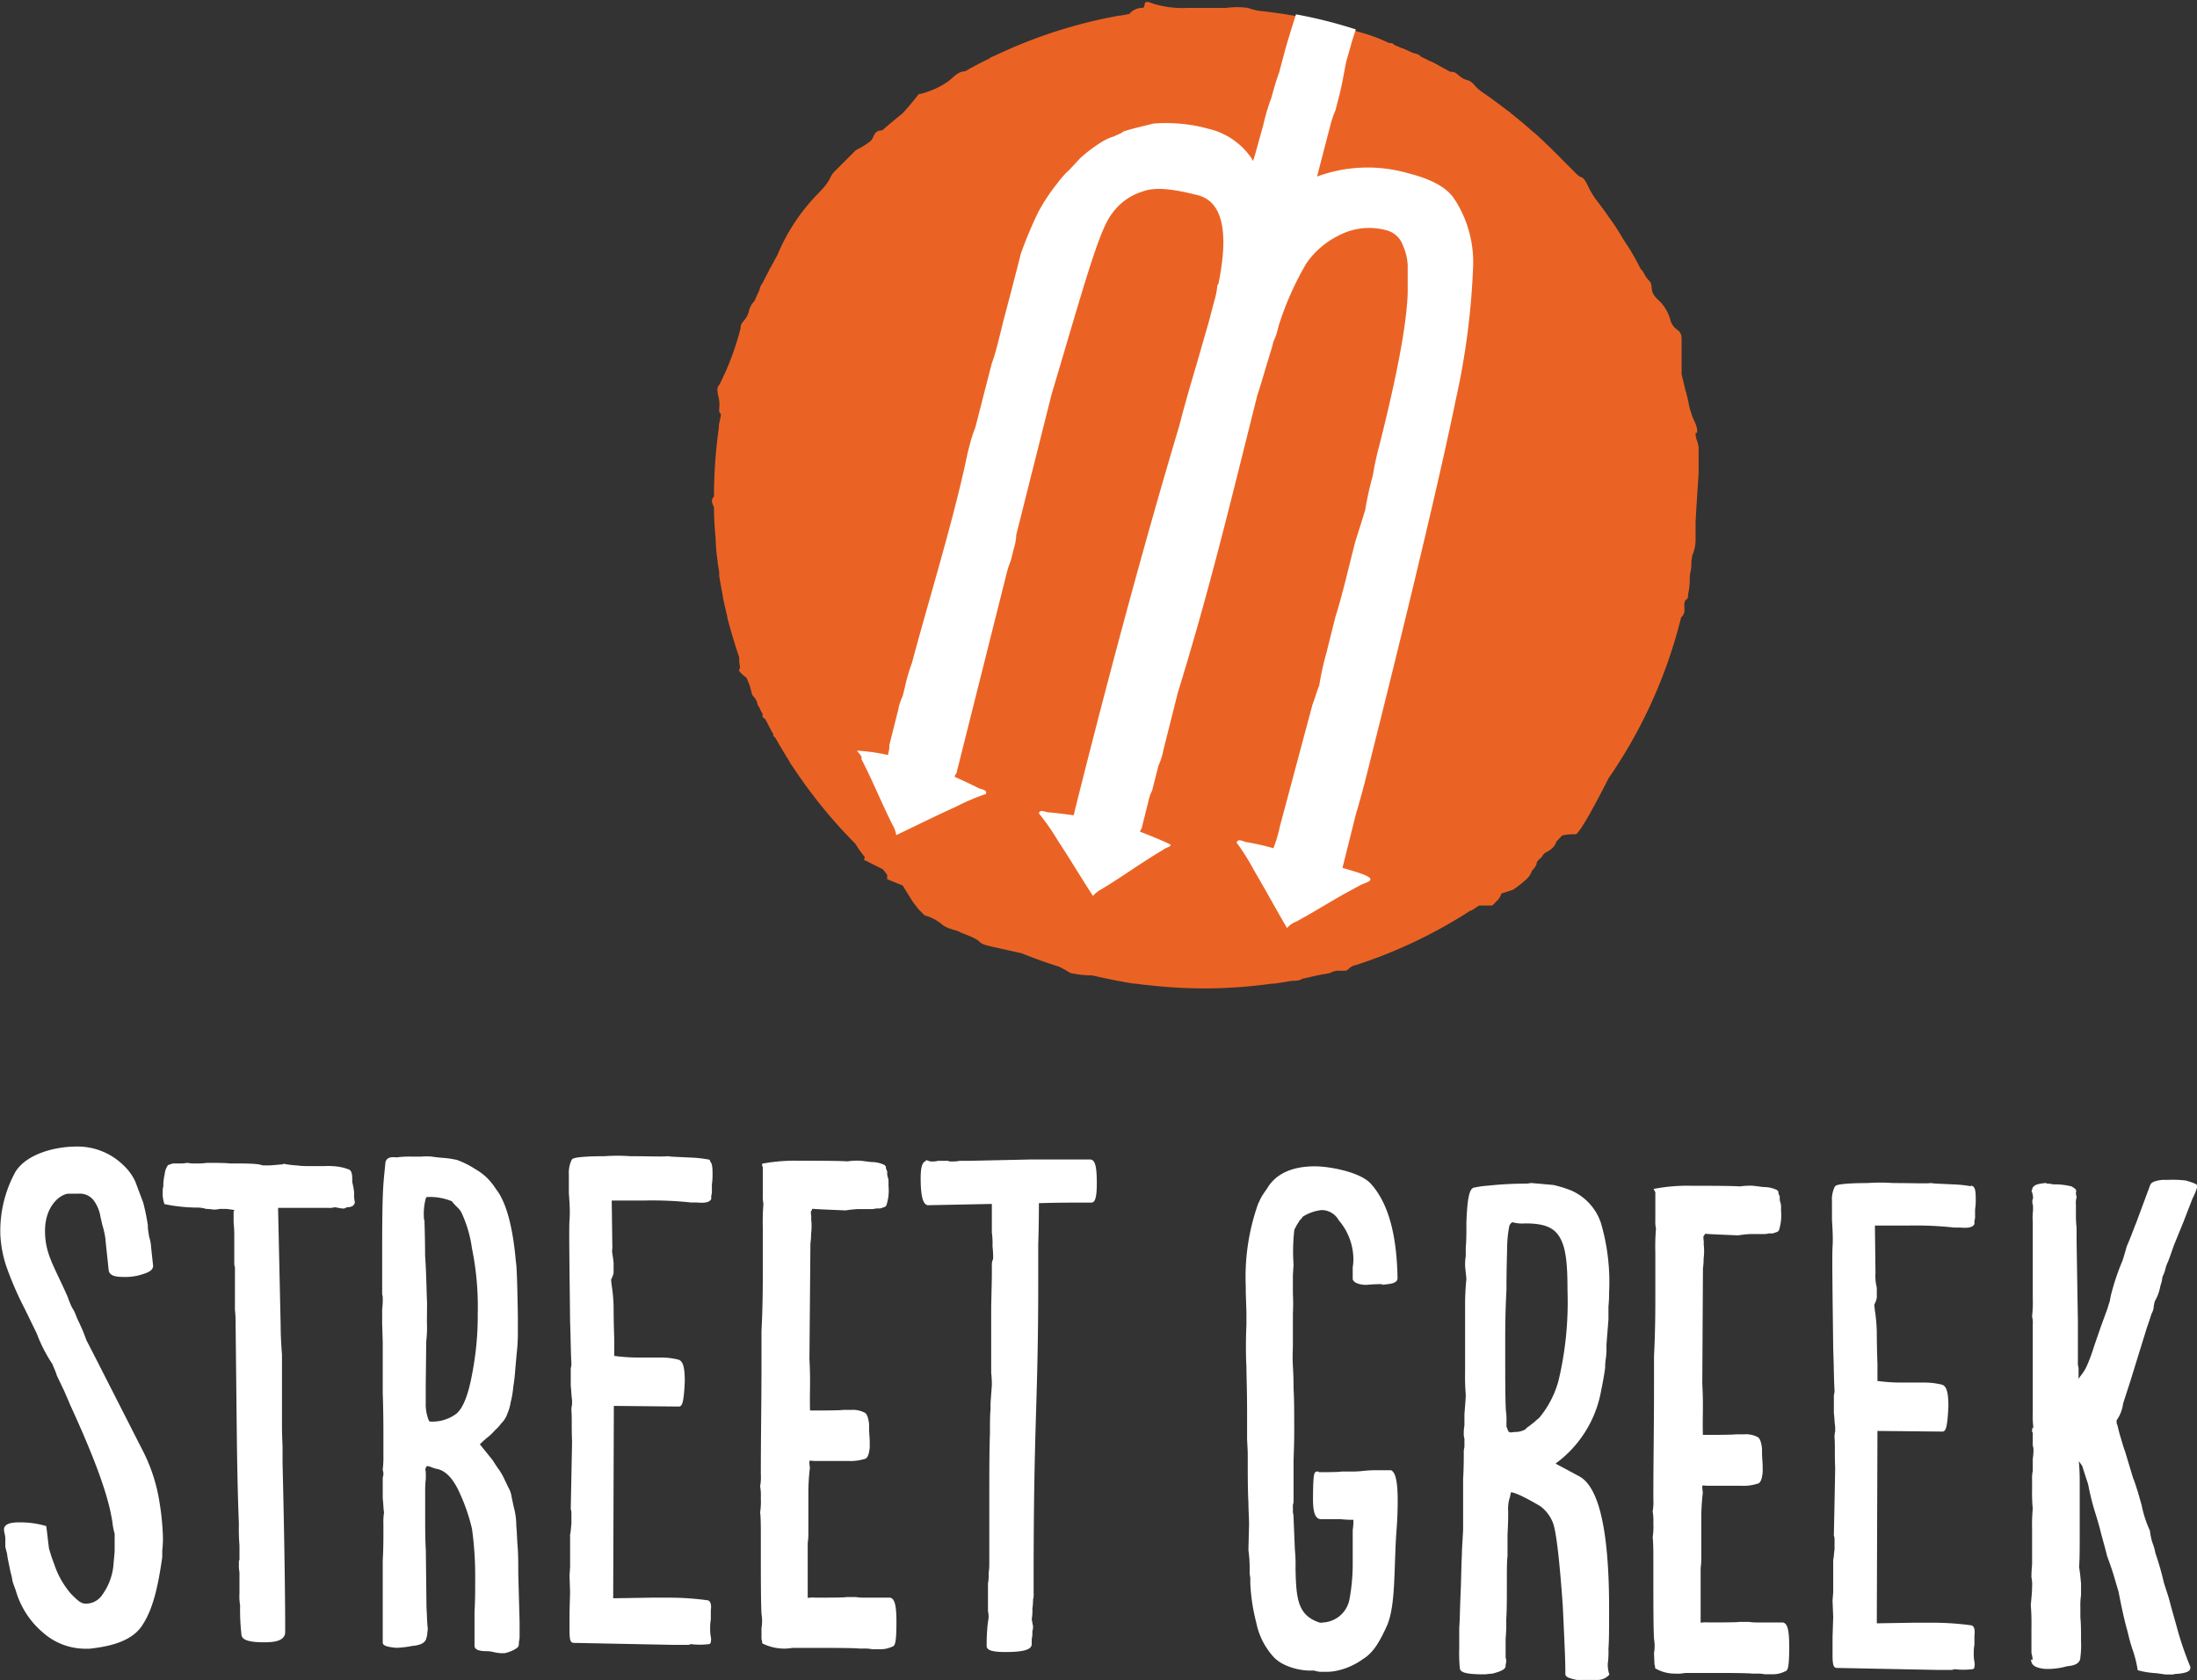
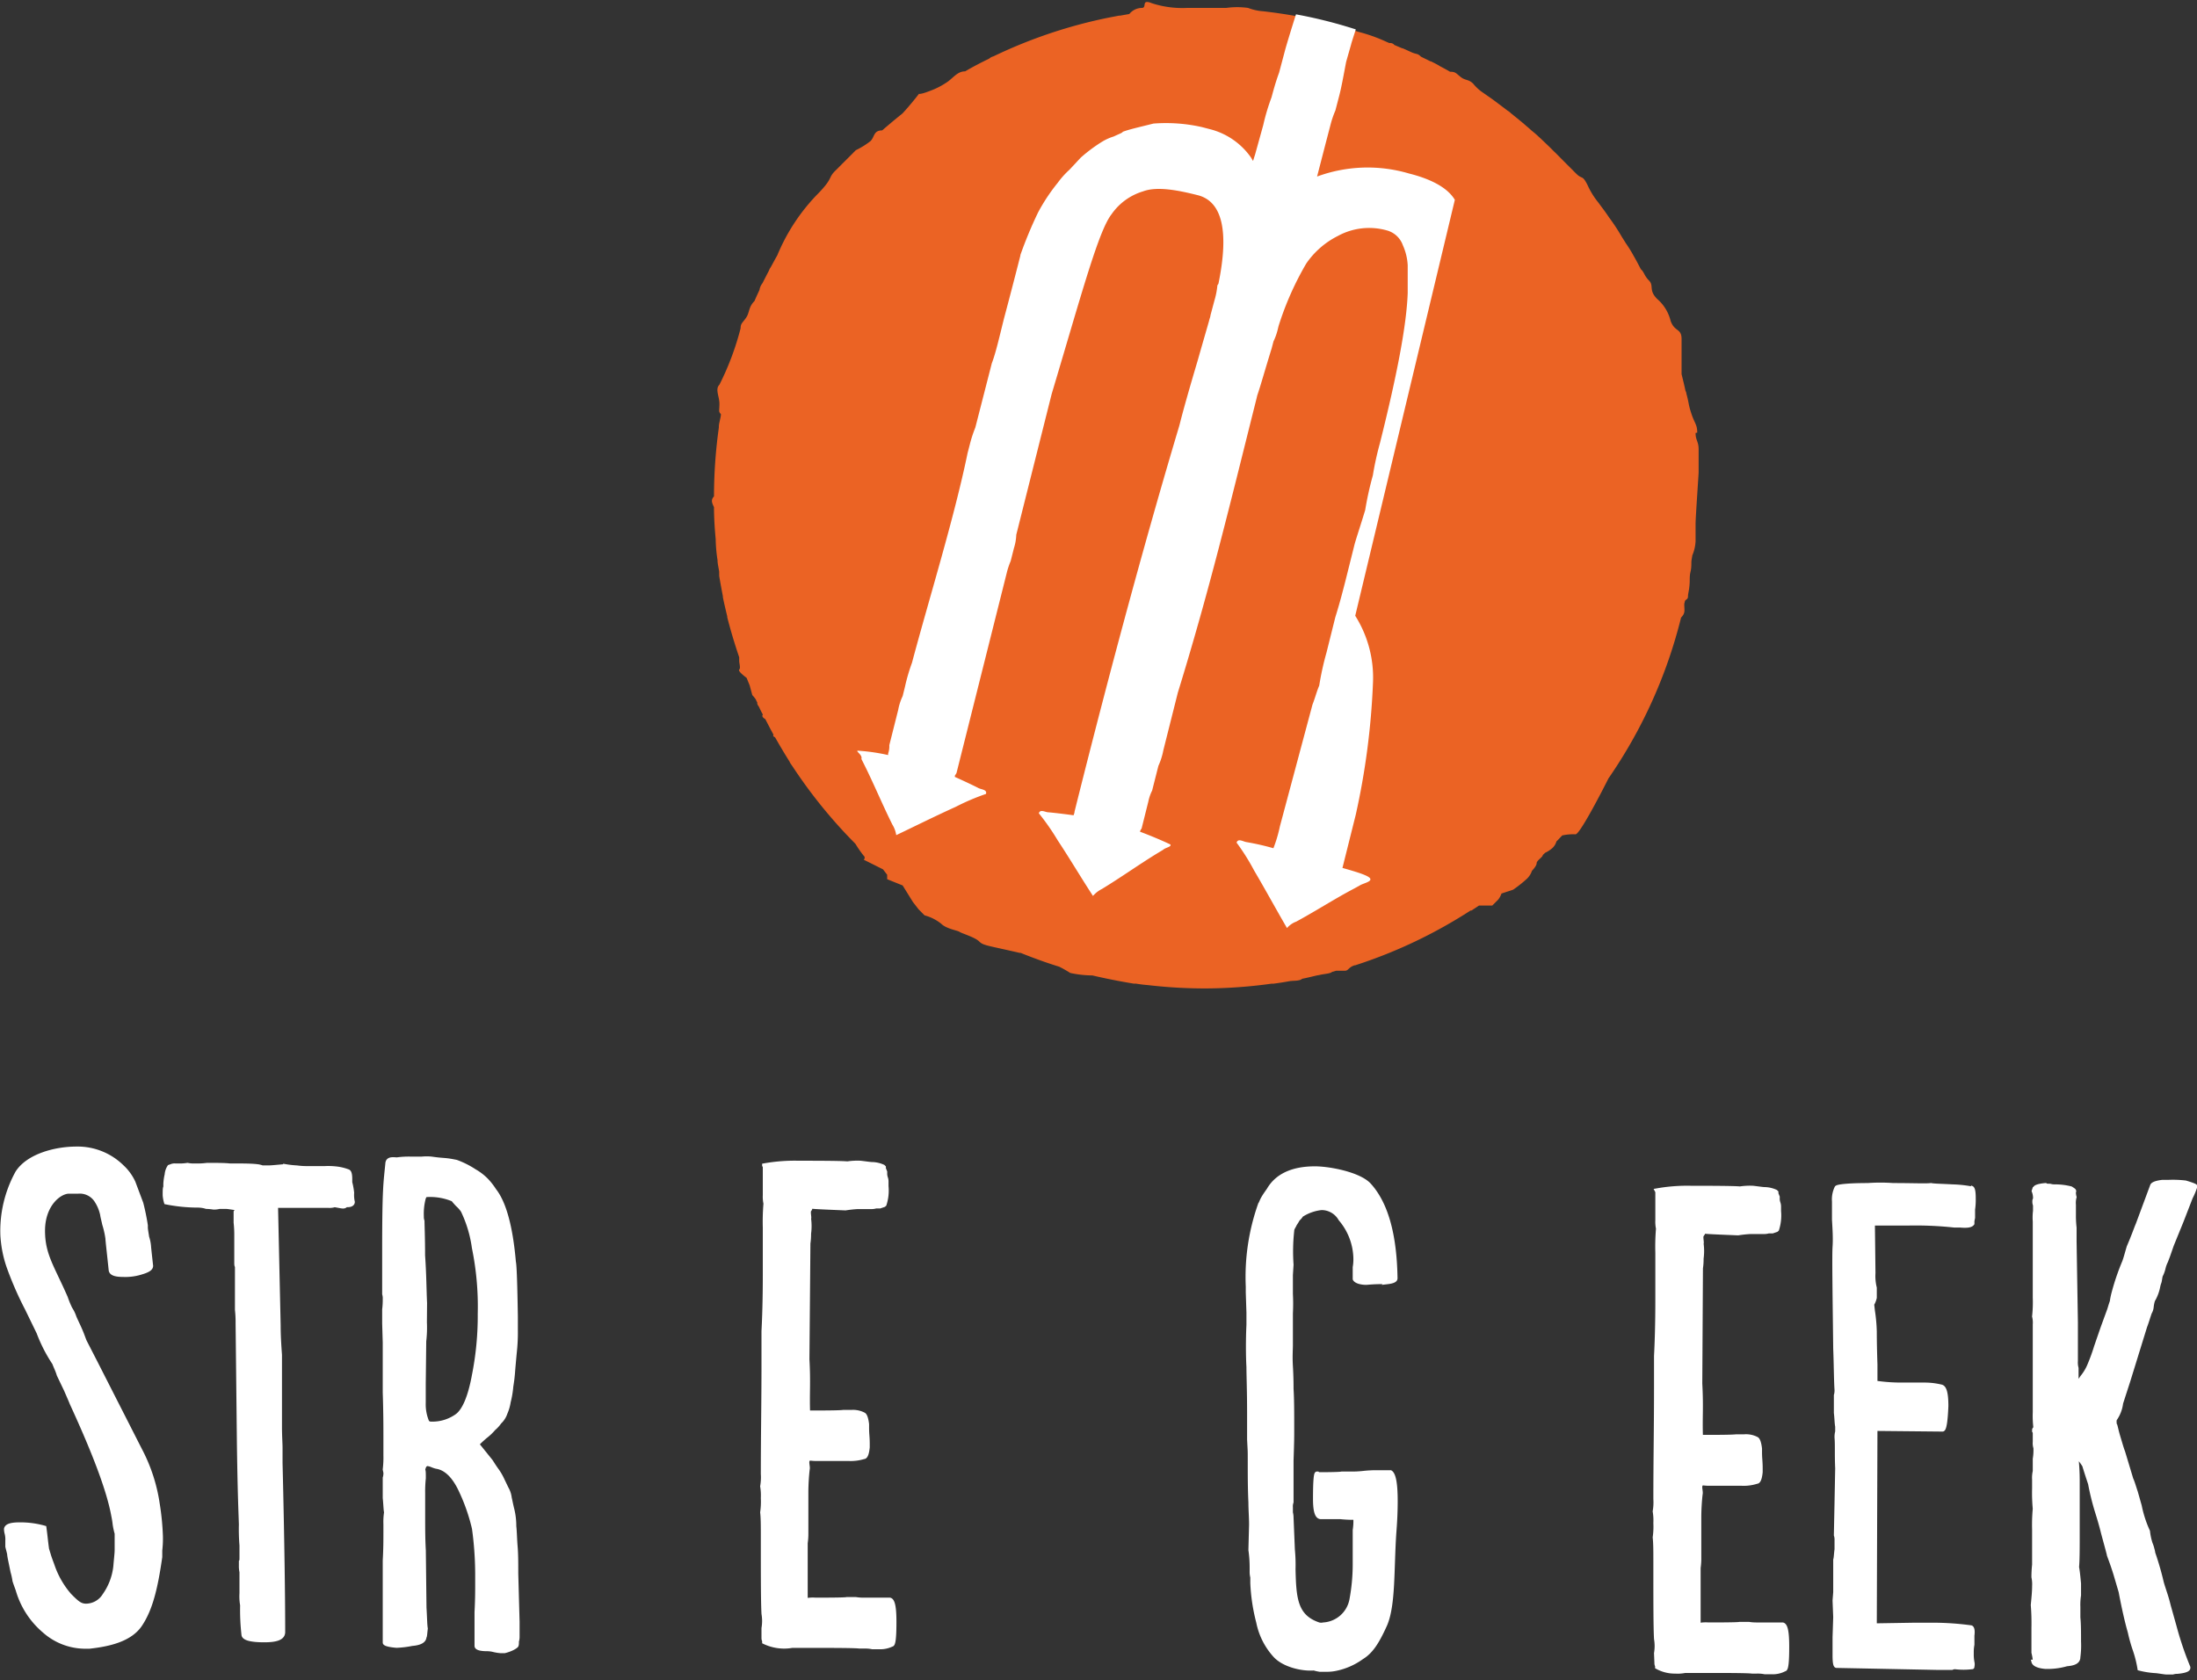
<svg xmlns="http://www.w3.org/2000/svg" viewBox="0 0 266.66 203.94">
  <rect x="0" y="0" width="266.66" height="203.94" fill="#333333" stroke="none" />
  <defs>
    <style>.cls-1,.cls-3{fill:#fff;}.cls-1{stroke:#fff;stroke-miterlimit:10;stroke-width:0.49px;}.cls-2{fill:#eb6324;}</style>
  </defs>
  <g id="Layer_2" data-name="Layer 2">
    <g id="Layer_2-2" data-name="Layer 2">
      <g id="Layer_1-2" data-name="Layer 1">
        <path class="cls-1" d="M16.2,143.54l.95,2.53a27.09,27.09,0,0,1,.55,2.68V149c0,.24.08.63.16,1.18a4.85,4.85,0,0,1,.24,1.27c.08.79.16,1.5.24,2.21,0,.32-.32.55-1.11.79a6.42,6.42,0,0,1-2.21.32c-1,0-1.5-.16-1.58-.56-.24-2.29-.4-3.63-.4-3.87a11.08,11.08,0,0,0-.39-1.73c-.16-.72-.24-1-.24-1.11a5,5,0,0,0-.71-1.74,2.38,2.38,0,0,0-2.21-1.1H8.3c-1.18.07-3.08,1.65-3.08,4.74,0,2.92,1.11,4.34,2.77,8.13a11.31,11.31,0,0,0,.55,1.34,4.25,4.25,0,0,1,.47.95c.08.24.32.71.64,1.42s.47,1.19.63,1.58l1.34,2.61L17,176a20.36,20.36,0,0,1,2.14,6.55,30.9,30.9,0,0,1,.39,4,12.62,12.62,0,0,1-.08,1.66V189c-.55,3.87-1.18,6.32-2.37,8.14-1.26,2-4.11,2.52-6.24,2.76h-.55a7.51,7.51,0,0,1-4.9-1.89,10.22,10.22,0,0,1-3.24-5c-.08-.24-.24-.63-.39-1.11a8.07,8.07,0,0,0-.24-1.1c-.24-1.19-.4-1.9-.4-2.06s-.15-.63-.23-1v-.71a2.9,2.9,0,0,0-.08-.87,2.11,2.11,0,0,1-.08-.56c.08-.39.63-.55,1.66-.55a10.7,10.7,0,0,1,3,.4c.16,1.18.16,1.42.32,2.6L6,189c.16.47.32.87.4,1.11a10.75,10.75,0,0,0,2.05,3.55c.87.87,1.27,1.26,2,1.26a2.65,2.65,0,0,0,2.22-1.26A7.5,7.5,0,0,0,14,190.15c.08-1,.16-1.58.16-2v-2a8.28,8.28,0,0,1-.24-1.11,10,10,0,0,0-.16-1c-.55-3.08-2.29-7.66-5.05-13.66-.16-.4-.4-.95-.71-1.66l-.87-1.82c-.16-.55-.4-1-.55-1.42a18.17,18.17,0,0,1-1.9-3.71l-1.42-2.92A40.55,40.55,0,0,1,1,153.65a14.07,14.07,0,0,1-.71-3.71,14.65,14.65,0,0,1,1.81-7.59c1.27-2,4.51-2.92,7.19-2.92a7.7,7.7,0,0,1,5.53,2.21A6,6,0,0,1,16.2,143.54Z" />
        <path class="cls-1" d="M31.84,141.72h.71c.4,0,1.11-.08,2.06-.16a11.88,11.88,0,0,0,1.42.16,8.83,8.83,0,0,0,1.11.08h2.29a8.43,8.43,0,0,1,1.65.08,5.89,5.89,0,0,1,1.19.32c.16.08.24.39.24.94v.4a8.1,8.1,0,0,1,.23,1.26,3.86,3.86,0,0,0,.08,1.11c0,.24-.23.39-.63.39H42a.45.45,0,0,1-.39.16c-.16,0-.48-.08-1-.16a2,2,0,0,1-.79.08H33.5l.32,14.54c0,1.26.08,2.45.16,3.55v8.69c0,1.19.07,2.06.07,2.61v1.82c.24,9.87.32,16.66.32,20.46v.07c0,.72-.79,1-2.29,1-1.66,0-2.53-.24-2.53-.71a26.68,26.68,0,0,1-.16-3.55,6.08,6.08,0,0,1-.08-1.43v-2.6a3.38,3.38,0,0,1-.07-.79v-.48c.07-.08.07-.23.07-.55v-1.42a23.5,23.5,0,0,1-.07-2.53c-.08-2.29-.16-4.19-.24-9.72l-.16-14.69a14,14,0,0,0-.08-1.66v-5.29c-.08,0-.08-.32-.08-.32v-3.47a13.74,13.74,0,0,0-.08-1.5v-1.27a.27.27,0,0,0,.08-.23v-.24c-.63-.08-1-.16-1.26-.16h-.79a2.69,2.69,0,0,1-.71.08,6.34,6.34,0,0,0-.87-.08,3.52,3.52,0,0,0-1.11-.16,19.92,19.92,0,0,1-3.79-.39,4,4,0,0,1-.16-.87c0-.55,0-.87.08-1v-.39a6.18,6.18,0,0,1,.16-1.11,2,2,0,0,1,.32-.95l.23-.08a1,1,0,0,1,.48-.08h.31a5.93,5.93,0,0,0,1.19-.07,3.67,3.67,0,0,0,.95.07,8.68,8.68,0,0,0,1.42-.07c1.18,0,2.13,0,2.76.07,1.42,0,2.53,0,3.24.08A2.65,2.65,0,0,1,31.84,141.72Z" />
        <path class="cls-1" d="M59,143.22a7.88,7.88,0,0,1,1,1.27c1.19,1.5,2,4.42,2.37,8.69.08.39.16,1.73.24,6.63v1.58a22.68,22.68,0,0,1-.08,2.29q-.12,1.19-.24,2.61a19.36,19.36,0,0,1-.23,2,11.53,11.53,0,0,1-.32,1.9,5.34,5.34,0,0,1-.39,1.34,2.65,2.65,0,0,1-.71,1.11,4,4,0,0,1-.72.79,6.33,6.33,0,0,1-1,.95c-.55.47-.87.79-1,.94l1.66,2.06c.16.24.39.63.79,1.18a6.89,6.89,0,0,1,.63,1.11l.48,1a3,3,0,0,1,.39,1.18c.08.32.16.79.32,1.42a8.46,8.46,0,0,1,.23,2c.08.71.08,1.5.16,2.45s.08,2,.08,3.32l.16,5.84v1.74a1.93,1.93,0,0,1-.08.63c0,.24,0,.48-.08.55s-.47.4-1.42.64h-.48a5.73,5.73,0,0,1-.94-.16,3.45,3.45,0,0,0-.71-.08c-.87,0-1.27-.16-1.27-.4v-4.1c.08-1.5.08-2.61.08-3.4V191a41.48,41.48,0,0,0-.39-5.45,23,23,0,0,0-1.74-4.89q-1.19-2.37-2.85-2.61a3.62,3.62,0,0,1-.47-.16,2,2,0,0,0-.55-.16h-.16c-.08.08-.08.08-.16.08a1.76,1.76,0,0,0-.24.63c.08.08.08.4.08,1a15.12,15.12,0,0,0-.08,1.82v2.76c0,1.5,0,2.85.08,4.19l.08,6.95c.08,1.27.08,2.13.16,2.53-.08.63-.08,1-.16,1,0,.47-.47.79-1.5.87a11.65,11.65,0,0,1-1.89.23c-.95-.08-1.43-.23-1.43-.39v-10c.08-1.34.08-2.52.08-3.39v-1a7.55,7.55,0,0,1,.08-1.42c-.08-.4-.08-1-.16-1.74V179.4a1.72,1.72,0,0,0,.08-.55v-.08l-.08-.39a12.17,12.17,0,0,0,.08-1.74v-2.21c0-1.19,0-2.93-.08-5.38V163l-.07-2.37v-1.66a9.73,9.73,0,0,0,.07-1.26,1.91,1.91,0,0,0-.07-.63v-5.14c0-7.9.15-8.21.39-10.74.08-.71,1-.4,1.26-.47a10.52,10.52,0,0,1,1.58-.08H51.2a5.76,5.76,0,0,1,1.18,0c1.58.23,1.5.08,3,.39a10.5,10.5,0,0,1,2.21,1.11A6.67,6.67,0,0,1,59,143.22Zm-7.43,17.3a14,14,0,0,1-.08,2.29L51.43,168v2.29a5.46,5.46,0,0,0,.48,2.45.26.26,0,0,1,.23.08h.24a5.1,5.1,0,0,0,3.08-.95c.87-.63,1.58-2.29,2.06-4.9a37,37,0,0,0,.71-7.5,35.48,35.48,0,0,0-.71-8,15.1,15.1,0,0,0-1.35-4.5,3.88,3.88,0,0,0-.63-.72,7.2,7.2,0,0,1-.55-.63,7.17,7.17,0,0,0-3.16-.55c-.24,0-.32.16-.4.39a7.47,7.47,0,0,0-.23,2.22,1.54,1.54,0,0,0,.08.55c0,.55.07,2,.07,4.19.16,2.21.16,4.1.24,5.76Z" />
-         <path class="cls-1" d="M86,141.17c.16.08.24.47.24,1.26a8.11,8.11,0,0,1-.08,1.35v1l-.08.4v.31c-.16.24-.63.32-1.5.24H83.9a44.18,44.18,0,0,0-5.61-.24H74l.08,6c-.08.63,0,.47.15,1.81v1.19a2.77,2.77,0,0,1-.31.79v.08l.08.71a18.34,18.34,0,0,1,.23,2.53c0,.31,0,1.66.08,4v2.21a21.47,21.47,0,0,0,3.08.23h2.85a8.51,8.51,0,0,1,2,.24c.4.08.63.71.63,2.37-.08,1.9-.23,2.85-.47,2.85l-8.14-.08-.08,23.85,4.9-.08h2.13a34.4,34.4,0,0,1,4.66.32c.16.08.24.39.16,1v1.1a4.67,4.67,0,0,0-.08.87v.24a4.88,4.88,0,0,0,.08,1,1.15,1.15,0,0,1,0,.55c0,.08,0,.08-.08.08a8.42,8.42,0,0,1-2,0,.87.87,0,0,0-.4.08H81.69l-12.09-.24c-.16,0-.23-.4-.23-1.26v-2.22l.07-2.45-.07-2,.07-1v-3.95c.08-.23.08-.71.16-1.26v-1.26a1.76,1.76,0,0,0-.08-.64l.08-4,.08-4.18c-.08-1.66,0-2.85-.08-3.72v-.07a2.25,2.25,0,0,1,.08-.64v-.63c-.08-.39-.08-1-.16-1.66v-2.13a2.06,2.06,0,0,0,.08-.55v-.08c-.08-1.19-.08-2.92-.16-5.06-.07-6.63-.15-11.29-.07-12.32s0-2.13-.08-3.32v-2.21a3.37,3.37,0,0,1,.31-1.66c.08-.16,1.35-.32,3.79-.32a21.93,21.93,0,0,1,3.09,0c2.44,0,3.94.08,4.58,0,.39.08,1.18.08,2.6.16a14.48,14.48,0,0,1,2.29.24Z" />
        <path class="cls-1" d="M92.67,197.65a5.11,5.11,0,0,0,0-1.74c-.08-1.5-.08-4.34-.08-9.32,0-1.34,0-2.29-.08-3a9.11,9.11,0,0,0,.08-1.74,6.77,6.77,0,0,0-.08-1.42,6.4,6.4,0,0,0,.08-1.5c0-4.9.08-8.53.08-13.35v-4c.08-1.5.16-3.79.16-6.79v-5.77a26.06,26.06,0,0,1,.08-2.92,3.87,3.87,0,0,1-.08-1v-3.48l-.08-.15a21.13,21.13,0,0,1,4.18-.32c1.66,0,5.06,0,5.93.08a8.11,8.11,0,0,1,1.58-.08c.71.08,1.18.16,1.42.16a3.42,3.42,0,0,1,1.34.31l.08.08v.16l.16.4v.15a1.56,1.56,0,0,0,.08.56,1.33,1.33,0,0,1,.08.47V144a5.52,5.52,0,0,1-.24,2.22l-.08.07-.47.16h-.48a1.9,1.9,0,0,1-.63.08h-1.58a13.82,13.82,0,0,0-1.5.16c-1.81-.08-4.18-.16-4.26-.24v.16a.42.42,0,0,1-.16.32c-.08.39.08.86,0,1a6.87,6.87,0,0,1,0,1.82,7.8,7.8,0,0,1-.08,1.19L98,165c.16,3,0,4,.08,6.47h1.11c.23,0,2.76,0,3.15-.07h1a2.79,2.79,0,0,1,1.5.31c.16.08.32.48.4,1.19v.39c0,.87.08,1.11.08,2v.4c-.08.79-.24,1.19-.48,1.19a5.47,5.47,0,0,1-1.81.23h-4c-.63,0-.87-.16-1,.16s.08.79,0,1.11a26.84,26.84,0,0,0-.16,2.68v5a8.06,8.06,0,0,1-.08,1.26v6.95a3.92,3.92,0,0,1,1.19-.08c.87,0,3.55,0,3.79-.07h1.11a5.84,5.84,0,0,0,.86.07H108c.4.08.56,1,.56,2.69s-.08,2.77-.32,2.77a3.2,3.2,0,0,1-1.58.31h-.79a4.43,4.43,0,0,0-1-.08h-.55c-.55-.08-3.63-.08-5-.08H96.14a5.58,5.58,0,0,1-3.39-.47v-.16a.59.59,0,0,1-.08-.31Z" />
-         <path class="cls-1" d="M125.06,141h7.26c.4,0,.56.87.56,2.69,0,1.34-.16,2.05-.4,2.05-2.13,0-4.34,0-6.55.08h-.08c0,1,0,2.77-.08,5.21v4.51c0,14.93-.56,16.82-.56,36.25v1.58a2.18,2.18,0,0,1-.07.79,6.87,6.87,0,0,1-.08,1.11,5.5,5.5,0,0,1-.08,1.26c.08.56.16.87.16,1a.87.87,0,0,1-.08.4v.31a2.65,2.65,0,0,1-.08.71v.64c0,.47-1,.71-2.92.71-1.35,0-2.06-.16-2.06-.48,0-.55,0-1.26.08-2.13,0-.24.08-.71.16-1.34a3.55,3.55,0,0,0-.08-.79v-3.32a5.23,5.23,0,0,0,.08-1.27,7.32,7.32,0,0,0,.08-1.1v-7.43c0-3.55,0-6.32.08-8.45,0-1.26,0-2.21.07-2.84v-.56c0-.47.08-1.26.16-2.44a12.47,12.47,0,0,0-.08-1.51v-8.05l.08-3.56v-1.26c0-.87.08-.48.16-1a13,13,0,0,0-.08-1.5,9.54,9.54,0,0,0-.08-1.66v-3.71l-8,.16c-.4-.08-.64-1.11-.64-3,0-1.27.16-1.9.56-1.9h.08a1.49,1.49,0,0,0,.63.08,2.51,2.51,0,0,0,.63-.08H115c.07.08.31.08.63.08a3.89,3.89,0,0,0,.87-.08h1.26Z" />
        <path class="cls-1" d="M154.72,200.93a8.44,8.44,0,0,1-2-4,22.57,22.57,0,0,1-.72-4.74v-.71a2.73,2.73,0,0,1-.08-.71v-.4a15,15,0,0,0-.15-2.21l.08-3.08c0-.87-.08-1.82-.08-2.69-.08-1.66-.08-3.24-.08-4.89s0-1.11-.08-2.77v-3.24c0-2.68-.08-4.5-.08-5.53-.08-1.42-.08-3.47,0-5.13v-1.5l-.08-2.45v-.71a26.35,26.35,0,0,1,1.5-10c.08-.08.16-.39.4-.79s.47-.71.63-.94c1-1.74,2.92-2.61,5.61-2.61,1.81,0,5.45.71,6.63,2.05,2.06,2.29,3.08,6.09,3.16,11.3,0,.24-.31.39-1,.47a19.88,19.88,0,0,0-2.53.08c-.63,0-1.27-.16-1.42-.47v-1.42a5.57,5.57,0,0,0,.08-1.11,7.56,7.56,0,0,0-1.82-4.74,2.62,2.62,0,0,0-2.29-1.34,5.57,5.57,0,0,0-2.45.87,1.76,1.76,0,0,1-.4.47,7.19,7.19,0,0,1-.39.63c-.08.24-.32.48-.32.79a22.85,22.85,0,0,0-.08,4.11l-.08,1.26v2.29a22.88,22.88,0,0,1,0,2.37v3.88c0,.47-.07,1.34,0,2.52s.08,2.06.08,2.77c.08,1.26.08,2.84.08,4.82,0,1.18,0,1.42-.08,3.87v5.05a1.53,1.53,0,0,0-.08.63v.64a2.47,2.47,0,0,1,.08.63l.16,3.87a19.07,19.07,0,0,1,.08,2.37c.08,3.55.24,5.77,3.08,6.71a1.21,1.21,0,0,0,.55,0,3.69,3.69,0,0,0,3.4-3,23.69,23.69,0,0,0,.4-4.18v-4.27a7.15,7.15,0,0,0,.08-1.34v-.16a15,15,0,0,1-1.82-.08h-2.37c-.48,0-.71-.71-.71-2.21,0-2.06.08-3.08.23-3.08h.08c.08.08.08.08.16.08.32,0,2.45,0,2.77-.08h.94a13.19,13.19,0,0,0,1.74-.08,14,14,0,0,1,1.66-.08h1.58c.4.24.63,1.34.63,3.47,0,1.51-.08,2.77-.16,3.8-.31,4.42-.07,8.76-1.1,11.21-1,2.22-1.74,3.32-2.85,4a8.16,8.16,0,0,1-3.31,1.42,5.22,5.22,0,0,1-1,.08h-.79a4.9,4.9,0,0,1-.71-.16C158,202.66,155.75,202.11,154.72,200.93Z" />
-         <path class="cls-1" d="M194.06,148.48a25.16,25.16,0,0,1,1,8.37,16,16,0,0,1-.08,1.74v1.58c-.16,2-.24,3-.24,3.08v.39a7.68,7.68,0,0,1-.08,1.27,7.32,7.32,0,0,0-.08,1.1c-.08.63-.24,1.58-.47,2.69a13.77,13.77,0,0,1-5.77,9l3.24,1.74c2.29,1.26,3.48,6.56,3.48,15.8,0,2.29,0,3.95-.08,4.9a10.93,10.93,0,0,1-.08,1.81,4,4,0,0,0,.16,1.27,1.65,1.65,0,0,1-1.19.47h-2.45c-.79-.16-1.18-.31-1.18-.47,0-.32,0-1.34-.08-3.16s-.16-3.64-.24-5.22c-.39-5.52-.79-8.92-1.18-10a4.84,4.84,0,0,0-1.66-2.21c-2-1.18-3.24-1.74-3.79-1.74-.08,0-.16.24-.24.71a4.9,4.9,0,0,0-.24,1.9v.32c0,.15,0,1-.08,2.44v2.61c-.08.63-.08,1.74-.08,3.32,0,1.89,0,3.32-.08,4.42a18.71,18.71,0,0,1-.07,2.29v2.37a1,1,0,0,1,.07.4.62.62,0,0,1-.07.31v.24c0,.24-.48.47-1.43.71-.31,0-.63.08-.94.08-1.74,0-2.61-.16-2.69-.47a16.6,16.6,0,0,1-.08-2.37v-2.61c.08-.95.08-2.29.16-4s.08-3.32.16-4.82c0-.63.08-1.66.15-3v-6.16c.08-1.42.08-2.45.08-3.24a1.93,1.93,0,0,1,.08-.63v-1.11a1.49,1.49,0,0,1-.08-.55,4.83,4.83,0,0,1,.08-1v-1.34c.08-1.11.16-1.9.16-2.45a25.08,25.08,0,0,1-.08-2.68v-8a30.27,30.27,0,0,1,.16-3.32c-.08-.87-.16-1.42-.16-1.74a5.49,5.49,0,0,1,.08-1v-1.11c.08-.79.08-1.82.08-3,.08-2.53.32-3.87.71-4a13,13,0,0,1,1.74-.24,42.79,42.79,0,0,1,4.58-.24c.24,0,.47-.07.63-.07l2.61.23a14.63,14.63,0,0,1,2.05.63A6.33,6.33,0,0,1,194.06,148.48Zm-11.14.47a14.92,14.92,0,0,0-.24,2.53c0,.55-.08,2.29-.08,5.13-.15,2.85-.15,4.58-.15,6.87,0,3.8,0,6.32.08,7.75a7.66,7.66,0,0,1,.07,1.42v.55a8,8,0,0,0,.32.79l.4.16a4.64,4.64,0,0,1,.86-.08,2.91,2.91,0,0,0,1.19-.4c0-.07.08-.15.32-.31l.71-.55c.23-.24.47-.4.63-.56a12.21,12.21,0,0,0,2.37-4.58,41.41,41.41,0,0,0,1.1-11c0-3-.15-5.05-.87-6.4-.78-1.5-2.13-2-4.5-2a4.25,4.25,0,0,1-1.58-.16A1,1,0,0,0,182.92,149Z" />
        <path class="cls-1" d="M201,200.69a5.11,5.11,0,0,0,0-1.74c-.08-1.5-.08-4.34-.08-9.32,0-1.34,0-2.29-.08-3a9.11,9.11,0,0,0,.08-1.74,6.77,6.77,0,0,0-.08-1.42,6.4,6.4,0,0,0,.08-1.5c0-4.9.08-8.53.08-13.35v-4c.08-1.5.16-3.79.16-6.79v-5.77a26.06,26.06,0,0,1,.08-2.92,3.87,3.87,0,0,1-.08-1v-3.48l-.08-.15a21.19,21.19,0,0,1,4.19-.32c1.65,0,5.05,0,5.92.08a8.11,8.11,0,0,1,1.58-.08c.71.08,1.19.16,1.42.16a3.36,3.36,0,0,1,1.34.31l.08.08v.16l.16.4v.15a1.56,1.56,0,0,0,.08.56,1.33,1.33,0,0,1,.08.47v.55a5.52,5.52,0,0,1-.24,2.22l-.08.07-.47.16h-.47a2,2,0,0,1-.64.08h-1.58a14.08,14.08,0,0,0-1.5.16c-1.81-.08-4.18-.16-4.26-.24v.16a.42.42,0,0,1-.16.32c-.08.39.08.86,0,1a6.87,6.87,0,0,1,0,1.82,7.62,7.62,0,0,1-.08,1.18l-.08,14c.16,3,0,3.95.08,6.47h1.11c.23,0,2.76,0,3.16-.07h1a2.77,2.77,0,0,1,1.5.31c.16.08.32.48.4,1.19v.39c0,.87.08,1.11.08,2.05v.4c-.08.79-.24,1.18-.48,1.18a5.18,5.18,0,0,1-1.81.24h-4c-.63,0-.87-.16-1,.16s.08.79,0,1.11a26.84,26.84,0,0,0-.16,2.68v5a8.06,8.06,0,0,1-.08,1.26v6.95a3.92,3.92,0,0,1,1.19-.08c.87,0,3.55,0,3.79-.07h1.11a5.85,5.85,0,0,0,.87.07h3.23c.4.08.56.95.56,2.69s-.08,2.76-.32,2.76A3.09,3.09,0,0,1,215,203h-.79a4.43,4.43,0,0,0-1-.08h-.55c-.55-.08-3.63-.08-5.05-.08h-3.08a4.56,4.56,0,0,1-1.19.08,4.42,4.42,0,0,1-2.21-.55v-.16a.59.59,0,0,1-.08-.31Z" />
        <path class="cls-1" d="M239.32,144.21c.16.08.24.47.24,1.26a8.11,8.11,0,0,1-.08,1.35v1l-.08.4v.31c-.16.24-.63.32-1.5.24h-.71a44.18,44.18,0,0,0-5.61-.24h-4.26l.07,6a6,6,0,0,0,.16,1.81v1.19a2.77,2.77,0,0,1-.31.79v.08l.08.71a20.06,20.06,0,0,1,.23,2.53c0,.31,0,1.66.08,4v2.21a21.47,21.47,0,0,0,3.08.23h2.85a8.51,8.51,0,0,1,2.05.24c.39.08.63.71.63,2.37-.08,1.9-.24,2.85-.47,2.85l-8.14-.08-.08,23.85,4.9-.08h2.13a34.4,34.4,0,0,1,4.66.32c.16.08.24.39.16,1v1.1a4.67,4.67,0,0,0-.08.87v.24a4.88,4.88,0,0,0,.08,1,1.15,1.15,0,0,1,0,.55c0,.08,0,.08-.08.08a8.42,8.42,0,0,1-2,0,.87.87,0,0,0-.4.08H235l-12.09-.24c-.16,0-.24-.4-.24-1.26v-2.22l.08-2.45-.08-2,.08-1v-3.95c.08-.23.08-.71.16-1.26V187a1.76,1.76,0,0,0-.08-.64l.08-3.95.08-4.18c-.08-1.66,0-2.85-.08-3.72v-.07a2.25,2.25,0,0,1,.08-.64v-.63c-.08-.39-.08-1-.16-1.66v-2.13a2.06,2.06,0,0,0,.08-.55v-.08c-.08-1.19-.08-2.93-.16-5.06-.08-6.63-.15-11.29-.08-12.32s0-2.13-.07-3.32v-2.21a3.26,3.26,0,0,1,.31-1.66c.08-.16,1.34-.32,3.79-.32a21.8,21.8,0,0,1,3.08,0c2.45,0,4,.08,4.59,0,.39.08,1.18.08,2.6.16a14.48,14.48,0,0,1,2.29.24Z" />
        <path class="cls-1" d="M251.72,144.6a2.21,2.21,0,0,0,.08.72,2.63,2.63,0,0,0-.08.94v1.27a12.33,12.33,0,0,0,.08,1.5v1.66l.16,9.87v4.66a2.67,2.67,0,0,0,.08.87v2.21a7.59,7.59,0,0,1,.79-1.26,5.67,5.67,0,0,0,.71-1.19,23.07,23.07,0,0,0,.87-2.37l.79-2.29L256,159c.08-.24.16-.55.32-1a8.75,8.75,0,0,1,.23-1.1,28.22,28.22,0,0,1,1.27-3.71c.15-.4.31-1,.55-1.82.55-1.26.87-2.21,1.11-2.77l1.73-4.66c.08-.23.56-.39,1.27-.47h.79a13.19,13.19,0,0,1,2,.08c.79.24,1.19.39,1.19.47a8.49,8.49,0,0,1-.56,1.35l-1.1,2.84-1.19,2.92-.47,1.35-.24.63a3.74,3.74,0,0,0-.31.87,3.89,3.89,0,0,1-.32.86c-.08.24-.08.48-.16.79a3.26,3.26,0,0,0-.16.56,5.26,5.26,0,0,1-.63,1.66,4.15,4.15,0,0,0-.16.79,1.64,1.64,0,0,1-.23.71c-.24.71-.4,1.26-.56,1.66l-2.05,6.63-.87,2.69a4.24,4.24,0,0,1-.71,1.89.6.6,0,0,0-.08.4c0,.24,0,.31.08.39.08.24.16.71.4,1.5s.39,1.35.55,1.74l1,3.32c.16.32.31.87.55,1.58l.47,1.66a13.92,13.92,0,0,0,1,3.08,7.61,7.61,0,0,0,.32,1.5,3.94,3.94,0,0,1,.23.71c.08.24.08.47.16.63.4,1.19.71,2.29.95,3.32.08.32.24.79.47,1.5s.32,1.11.4,1.42l.71,2.53a39.62,39.62,0,0,0,1.66,4.9v.08c0,.23-.48.39-1.34.47a1.8,1.8,0,0,0-.56.08h-.71c-.24,0-.63-.08-1.26-.16a10.45,10.45,0,0,1-2.06-.31,14,14,0,0,0-.63-2.45,19.28,19.28,0,0,1-.55-2c-.32-1.1-.71-2.76-1.11-4.89l-.63-2.14c-.39-1.26-.71-2.05-.79-2.29,0-.08-.24-.95-.71-2.68-.24-1-.55-2-.79-2.77a31.37,31.37,0,0,1-.79-3.24c-.24-.71-.47-1.42-.71-2.21-.4-.63-.71-1-.95-1a25.49,25.49,0,0,1,.16,2.93v6.24c0,1.89,0,3.31-.08,4.18.08.4.16,1.11.24,2v1.42a7.55,7.55,0,0,0-.08,1.42v1.27c.08.79.08,1.73.08,2.92a10.46,10.46,0,0,1-.08,1.89c0,.56-.48.79-1.42.87a8.31,8.31,0,0,1-2.61.32c-.87-.08-1.34-.32-1.42-.63.08,0,.16-.08.16-.24a7.07,7.07,0,0,0-.16-.87v-3a27,27,0,0,0-.08-2.77c.08-.86.16-1.58.16-2.29a4.12,4.12,0,0,0-.08-1.1,13.74,13.74,0,0,1,.08-1.5v-4.27a21.47,21.47,0,0,1,.08-2.53,20.52,20.52,0,0,1-.08-2.45v-1.1a3.53,3.53,0,0,1,.08-1v-1.5a6.34,6.34,0,0,0,.08-1.34,1.75,1.75,0,0,1-.08-.71v-1a.48.48,0,0,0-.08-.32v-.15c0-.08.08-.16.16-.24a11.7,11.7,0,0,1-.08-1.9V160.8a3.22,3.22,0,0,0-.08-1,15.76,15.76,0,0,0,.08-2.29v-9.24A6.39,6.39,0,0,1,247,147v-.71a1,1,0,0,1-.08-.39c0-.16,0-.24.08-.32a2.36,2.36,0,0,0-.16-1l.08-.24h.15l-.07-.08c0-.16.39-.32,1.26-.4.08.08.31.08.55.08a1.78,1.78,0,0,0,.55.08,7.84,7.84,0,0,1,2,.24c.24.16.39.24.39.32Z" />
        <path class="cls-2" d="M206,52.52c0-1-.31-1.09-.71-2.31s-.27-1.22-.61-2.44c0-.13-.07-.24-.11-.35-.14-.66-.3-1.32-.47-2V41.15c0-1.32-.85-.84-1.33-2.2a5.11,5.11,0,0,0-1.62-2.65c-1.09-1.08-.37-1.59-1-2.24s-.56-1-1-1.39l0,0c-.27-.53-.55-1.06-.85-1.58h0c-.33-.6-.47-.83-1-1.62-.14-.22-.27-.44-.41-.65l-.19-.32a23.71,23.71,0,0,0-1.39-2.09c-.72-1.06-.59-.83-1.31-1.82a9.71,9.71,0,0,1-1.32-2.14c-.66-1.29-.61-.61-1.39-1.39l-1.16-1.16-1.39-1.4-.11-.1-.13-.13c-.48-.49-.29-.29-.71-.7l-.84-.8s0,0,0,0l-.09-.08c-.46-.43-.5-.46-1-.87-.25-.23-.41-.37-.62-.54l0,0c-.15-.14-.33-.29-.63-.54l-.44-.36-.79-.64,0,0a1.63,1.63,0,0,0-.39-.3c-.49-.38-1-.76-1.48-1.12l-.35-.26-1.29-.9,0,0h0a5.28,5.28,0,0,1-1.06-1c-.59-.58-.95-.35-1.54-.83s-.63-.62-1.27-.62c-.42-.25-.86-.48-1.29-.71l-.08-.06c-.66-.36-.45-.24-.94-.49l-.06,0-1.16-.57,0,0c-.44-.44-.52-.25-1.18-.55s-.47-.22-1.05-.47l-.06,0-.94-.4,0,0a.64.64,0,0,0-.6-.23l-.31-.13,0,0a19.5,19.5,0,0,0-3.36-1.21l-.26-.08a57.19,57.19,0,0,0-6.43-1.67l-.83-.16c-1.35-.25-2.73-.45-4.11-.61a6.32,6.32,0,0,1-1.86-.41,9.67,9.67,0,0,0-2.64,0c-.68,0-1.29,0-2.38,0s-1.29,0-2.37,0a12,12,0,0,1-4.26-.56c-1.4-.57-.56.56-1.24.56a2,2,0,0,0-1.52.74h0l-1.12.2h-.13l-1.11.21h0a59.47,59.47,0,0,0-14.13,4.73,1.19,1.19,0,0,0-.51.27c-1,.49-2,1-2.92,1.55h0c-1,0-1.48.87-2.32,1.39a9.27,9.27,0,0,1-2,1c-1.09.43-1.29.34-1.29.34s-.93,1.22-2,2.38c-.84.67-1.66,1.36-2.47,2.06h0c-1.08,0-.9.82-1.43,1.31a9.73,9.73,0,0,1-1.76,1.09l-.81.81-1.7,1.7c-.92.92-.17.85-2.31,3A23.58,23.58,0,0,0,94.34,31a.43.43,0,0,0,0,0c-.28.48-.55,1-.8,1.45,0,0-.06.08-.09.14a1.75,1.75,0,0,0-.13.28c-.26.5-.52,1-.77,1.5h0a1.75,1.75,0,0,0-.37.83c-.21.45-.42.9-.61,1.35l0,0c-.74.74-.57,1.36-1,2s-.68.69-.68,1.3a33.75,33.75,0,0,1-2.57,6.85c-.55.54,0,1.42,0,2.31s-.14.94.18,1.26v0c0,.31-.11.62-.16.93a2.37,2.37,0,0,0-.09.65v.06a60.56,60.56,0,0,0-.59,8.35c-.45.46-.19.88,0,1.31,0,1.32.09,2.63.21,3.93v.17A19.13,19.13,0,0,0,87.09,68c0,.4.12.88.2,1.39l0,.24a2.19,2.19,0,0,1,0,.27c.11.68.32,1.81.45,2.49l0,.11v0c.13.65.35,1.59.53,2.32l0,.11c.42,1.65.91,3.27,1.45,4.86v.41c0,.36.2.89,0,1.09s.9,1,.9,1l.37.91.32,1.18a4.25,4.25,0,0,1,.46.58c0,.1.1.21.14.31a.84.84,0,0,1,0,.12.71.71,0,0,0,.18.36c.17.35.33.7.51,1a0,0,0,0,0,0,0c-.17.17,0,.38.29.55.33.64.66,1.28,1,1.9h0c-.12.12,0,.22.18.3.57,1,1.16,2,1.79,3,0,.08.08.16.13.24l.24.35a60.38,60.38,0,0,0,6.85,8.58v0l.75.77a13.83,13.83,0,0,0,1,1.44.3.3,0,0,1,0,.48l2.34,1.17.51.66v.54l1.88.76,1.24,2,.68.88.74.75a5.45,5.45,0,0,1,2,1c.65.65,2,.82,2.24,1s1.87.65,2.38,1.16.94.47,4.91,1.39l.12,0c1.54.62,3.1,1.19,4.69,1.68a14.85,14.85,0,0,1,1.34.76,13,13,0,0,0,2.57.3h.11q2.49.58,5.05,1l.26,0c.56.09,1,.14,1.39.17a60.31,60.31,0,0,0,6.9.41,59.63,59.63,0,0,0,8.17-.58,2.11,2.11,0,0,0,.25,0c.76-.1,1.48-.22,1.91-.3s1.25,0,1.53-.29h0c.61-.12,1.21-.27,1.81-.41l.34-.06c.62-.15,1.27-.14,1.52-.39,0,0,.06,0,.08,0l.39-.12c.35,0,.78,0,1.06,0,.44,0,.42-.42,1.18-.66l.07,0a59.23,59.23,0,0,0,14-6.65l.11,0,.91-.6,0,0h1.61l.71-.71a2.36,2.36,0,0,0,.41-.75l1.42-.47a15.11,15.11,0,0,0,1.63-1.29,2.36,2.36,0,0,0,.65-1s.57-.58.57-.92.75-.74.75-1c0,0,0,0,0,0l.27-.26a3.77,3.77,0,0,0,.82-.52,1.73,1.73,0,0,0,.56-.86c.24-.24.47-.49.7-.73a6.17,6.17,0,0,1,1.62-.14c.48,0,2.79-4.39,4-6.79a59.46,59.46,0,0,0,8.81-19.52c.55-.57.39-.85.39-1.59v-.1a3,3,0,0,0,.08-.32c.13-.24.37-.18.37-.58s.21-.88.21-2,.2-.81.2-2.1v0c0-.28.08-.57.11-.85a5,5,0,0,0,.4-1.75V63.6c0-.8.37-6,.37-6.26V54.56c0-1-.37-1.09-.37-2" />
-         <path class="cls-3" d="M176.58,24.26c-.84-1.41-2.74-2.49-5.57-3.2a17.75,17.75,0,0,0-11.15.37h0l1-3.87.62-2.37a11.49,11.49,0,0,1,.6-1.77l.44-1.69c.3-1.13.54-2.51.87-4.23L164,5.36c0-.05.27-.9.56-1.79a57.19,57.19,0,0,0-6.43-1.67l-.83-.16C156.84,3.19,156.28,5,156,6l-.75,2.82c-.44,1.2-.71,2.22-.92,3a25.44,25.44,0,0,0-1,3.35l-1,3.61c-.08.23-.16.49-.24.76h0v0c-.1-.16-.18-.31-.28-.46a8.67,8.67,0,0,0-4.92-3.39l-1-.26A19.78,19.78,0,0,0,140,15c-1.67.42-2.94.7-3.73,1,0,.11-.42.25-1.1.57a6.31,6.31,0,0,0-1.3.57,18.75,18.75,0,0,0-2.7,2l-1.36,1.46a10.18,10.18,0,0,0-1.42,1.58,22.61,22.61,0,0,0-2.39,3.6,51.06,51.06,0,0,0-2.15,5.17l0,.07c-.75,2.94-1.42,5.51-2,7.68-.59,2.37-1,4.18-1.47,5.4l-2,7.8A15.67,15.67,0,0,0,117.7,54l-.26,1c-1.62,7.88-4.71,17.8-6.75,25.46a22.49,22.49,0,0,0-.85,2.91l-.28,1.13a6.72,6.72,0,0,0-.54,1.67l-1.08,4.29a2.58,2.58,0,0,1-.14,1,1.46,1.46,0,0,0,0,.2,23.63,23.63,0,0,0-3.65-.53c-.41,0,.58.5.4,1l.34.68c1.17,2.34,2.21,4.86,3.42,7.29a3.37,3.37,0,0,1,.47,1.28c2.1-1,4.75-2.32,7.23-3.44a27.16,27.16,0,0,1,3.66-1.56c.18-.54-.6-.54-.92-.72-.48-.25-1.61-.79-2.86-1.35a.57.57,0,0,0,0-.14l.2-.31,6.1-24.3a9.45,9.45,0,0,1,.48-1.45l.4-1.58a6.13,6.13,0,0,0,.28-1.61l4.29-17.07c3.71-12.41,5.7-19.84,7.28-21.85a7.13,7.13,0,0,1,3.82-2.77c1.73-.65,4.35-.11,6.62.46,3,.75,3.83,4.39,2.53,10.75l-.13.2a9.21,9.21,0,0,1-.36,1.84l-.48,1.8c0,.16-.11.39-.17.67-.37,1.3-.84,2.9-1.38,4.81-1,3.36-1.73,5.94-2.16,7.64l-.09.34c-3.71,12.4-7.91,27.69-12.42,45.67l-.28,1.13c0,.17-.08.3-.11.43-1.32-.18-2.53-.32-3.06-.36-.36,0-1-.43-1.16.12a28.15,28.15,0,0,1,2.28,3.27c1.5,2.27,3,4.8,4.29,6.76a3.48,3.48,0,0,1,1.08-.84c2.32-1.41,4.54-3,6.77-4.36l.65-.39c.29-.29,1.07-.36.89-.66-1.12-.53-2.44-1.08-3.69-1.55a1.07,1.07,0,0,1,.2-.38l.82-3.28a5.21,5.21,0,0,1,.46-1.33l.76-3a8.19,8.19,0,0,0,.6-1.89l1.76-7c3.82-12.38,6.26-22.59,9.55-35.7l.09-.38h0s0,0,0,0c.42-1.22.93-3.08,1.75-5.72l.22-.84.08-.17a7.41,7.41,0,0,0,.45-1.33l.08-.34A36.9,36.9,0,0,1,158.54,32a10.22,10.22,0,0,1,3.85-3.36,7.92,7.92,0,0,1,5.94-.67,2.85,2.85,0,0,1,1.94,1.8,6.75,6.75,0,0,1,.59,2.44v3.36c-.14,3.93-1.31,10-3.38,18.26a36.18,36.18,0,0,0-.85,3.88,38.8,38.8,0,0,0-.93,4.21c-.68,2.23-1.17,3.67-1.31,4.24l-1.1,4.4c-.26,1-.63,2.49-1.22,4.38L161,79.23a34.59,34.59,0,0,0-.88,4c-.29.65-.48,1.44-.82,2.31l-3.95,14.76a16.6,16.6,0,0,1-.79,2.67,30.32,30.32,0,0,0-3.3-.75c-.39-.07-1-.48-1.17.07a26.18,26.18,0,0,1,2.12,3.37c1.38,2.34,2.8,4.95,4,7a2.68,2.68,0,0,1,1.12-.78c2.39-1.3,4.68-2.78,7-4l.66-.36c.42-.29,1.47-.46,1.33-.84s-1.62-.82-3.38-1.32l1.61-6.44c.77-2.57,1.39-5.06,2-7.54,5.19-20.69,8.54-35,10.15-42.88a89.85,89.85,0,0,0,2.09-15.94,14.05,14.05,0,0,0-2.15-8.23" />
+         <path class="cls-3" d="M176.58,24.26c-.84-1.41-2.74-2.49-5.57-3.2a17.75,17.75,0,0,0-11.15.37h0l1-3.87.62-2.37a11.49,11.49,0,0,1,.6-1.77l.44-1.69c.3-1.13.54-2.51.87-4.23L164,5.36c0-.05.27-.9.56-1.79a57.19,57.19,0,0,0-6.43-1.67l-.83-.16C156.84,3.19,156.28,5,156,6l-.75,2.82c-.44,1.2-.71,2.22-.92,3a25.44,25.44,0,0,0-1,3.35l-1,3.61c-.08.23-.16.49-.24.76h0v0c-.1-.16-.18-.31-.28-.46a8.67,8.67,0,0,0-4.92-3.39l-1-.26A19.78,19.78,0,0,0,140,15c-1.67.42-2.94.7-3.73,1,0,.11-.42.25-1.1.57a6.31,6.31,0,0,0-1.3.57,18.75,18.75,0,0,0-2.7,2l-1.36,1.46a10.18,10.18,0,0,0-1.42,1.58,22.61,22.61,0,0,0-2.39,3.6,51.06,51.06,0,0,0-2.15,5.17l0,.07c-.75,2.94-1.42,5.51-2,7.68-.59,2.37-1,4.18-1.47,5.4l-2,7.8A15.67,15.67,0,0,0,117.7,54l-.26,1c-1.62,7.88-4.71,17.8-6.75,25.46a22.49,22.49,0,0,0-.85,2.91l-.28,1.13a6.72,6.72,0,0,0-.54,1.67l-1.08,4.29a2.58,2.58,0,0,1-.14,1,1.46,1.46,0,0,0,0,.2,23.63,23.63,0,0,0-3.65-.53c-.41,0,.58.5.4,1l.34.68c1.17,2.34,2.21,4.86,3.42,7.29a3.37,3.37,0,0,1,.47,1.28c2.1-1,4.75-2.32,7.23-3.44a27.16,27.16,0,0,1,3.66-1.56c.18-.54-.6-.54-.92-.72-.48-.25-1.61-.79-2.86-1.35a.57.57,0,0,0,0-.14l.2-.31,6.1-24.3a9.45,9.45,0,0,1,.48-1.45l.4-1.58a6.13,6.13,0,0,0,.28-1.61l4.29-17.07c3.71-12.41,5.7-19.84,7.28-21.85a7.13,7.13,0,0,1,3.82-2.77c1.73-.65,4.35-.11,6.62.46,3,.75,3.83,4.39,2.53,10.75l-.13.2a9.21,9.21,0,0,1-.36,1.84l-.48,1.8c0,.16-.11.39-.17.67-.37,1.3-.84,2.9-1.38,4.81-1,3.36-1.73,5.94-2.16,7.64l-.09.34c-3.71,12.4-7.91,27.69-12.42,45.67l-.28,1.13c0,.17-.08.3-.11.43-1.32-.18-2.53-.32-3.06-.36-.36,0-1-.43-1.16.12a28.15,28.15,0,0,1,2.28,3.27c1.5,2.27,3,4.8,4.29,6.76a3.48,3.48,0,0,1,1.08-.84c2.32-1.41,4.54-3,6.77-4.36l.65-.39c.29-.29,1.07-.36.89-.66-1.12-.53-2.44-1.08-3.69-1.55a1.07,1.07,0,0,1,.2-.38l.82-3.28a5.21,5.21,0,0,1,.46-1.33l.76-3a8.19,8.19,0,0,0,.6-1.89l1.76-7c3.82-12.38,6.26-22.59,9.55-35.7l.09-.38h0s0,0,0,0c.42-1.22.93-3.08,1.75-5.72l.22-.84.08-.17a7.41,7.41,0,0,0,.45-1.33l.08-.34A36.9,36.9,0,0,1,158.54,32a10.22,10.22,0,0,1,3.85-3.36,7.92,7.92,0,0,1,5.94-.67,2.85,2.85,0,0,1,1.94,1.8,6.75,6.75,0,0,1,.59,2.44v3.36c-.14,3.93-1.31,10-3.38,18.26a36.18,36.18,0,0,0-.85,3.88,38.8,38.8,0,0,0-.93,4.21c-.68,2.23-1.17,3.67-1.31,4.24l-1.1,4.4c-.26,1-.63,2.49-1.22,4.38L161,79.23a34.59,34.59,0,0,0-.88,4c-.29.65-.48,1.44-.82,2.31l-3.95,14.76a16.6,16.6,0,0,1-.79,2.67,30.32,30.32,0,0,0-3.3-.75c-.39-.07-1-.48-1.17.07a26.18,26.18,0,0,1,2.12,3.37c1.38,2.34,2.8,4.95,4,7a2.68,2.68,0,0,1,1.12-.78c2.39-1.3,4.68-2.78,7-4l.66-.36c.42-.29,1.47-.46,1.33-.84s-1.62-.82-3.38-1.32l1.61-6.44a89.85,89.85,0,0,0,2.09-15.94,14.05,14.05,0,0,0-2.15-8.23" />
      </g>
    </g>
  </g>
</svg>